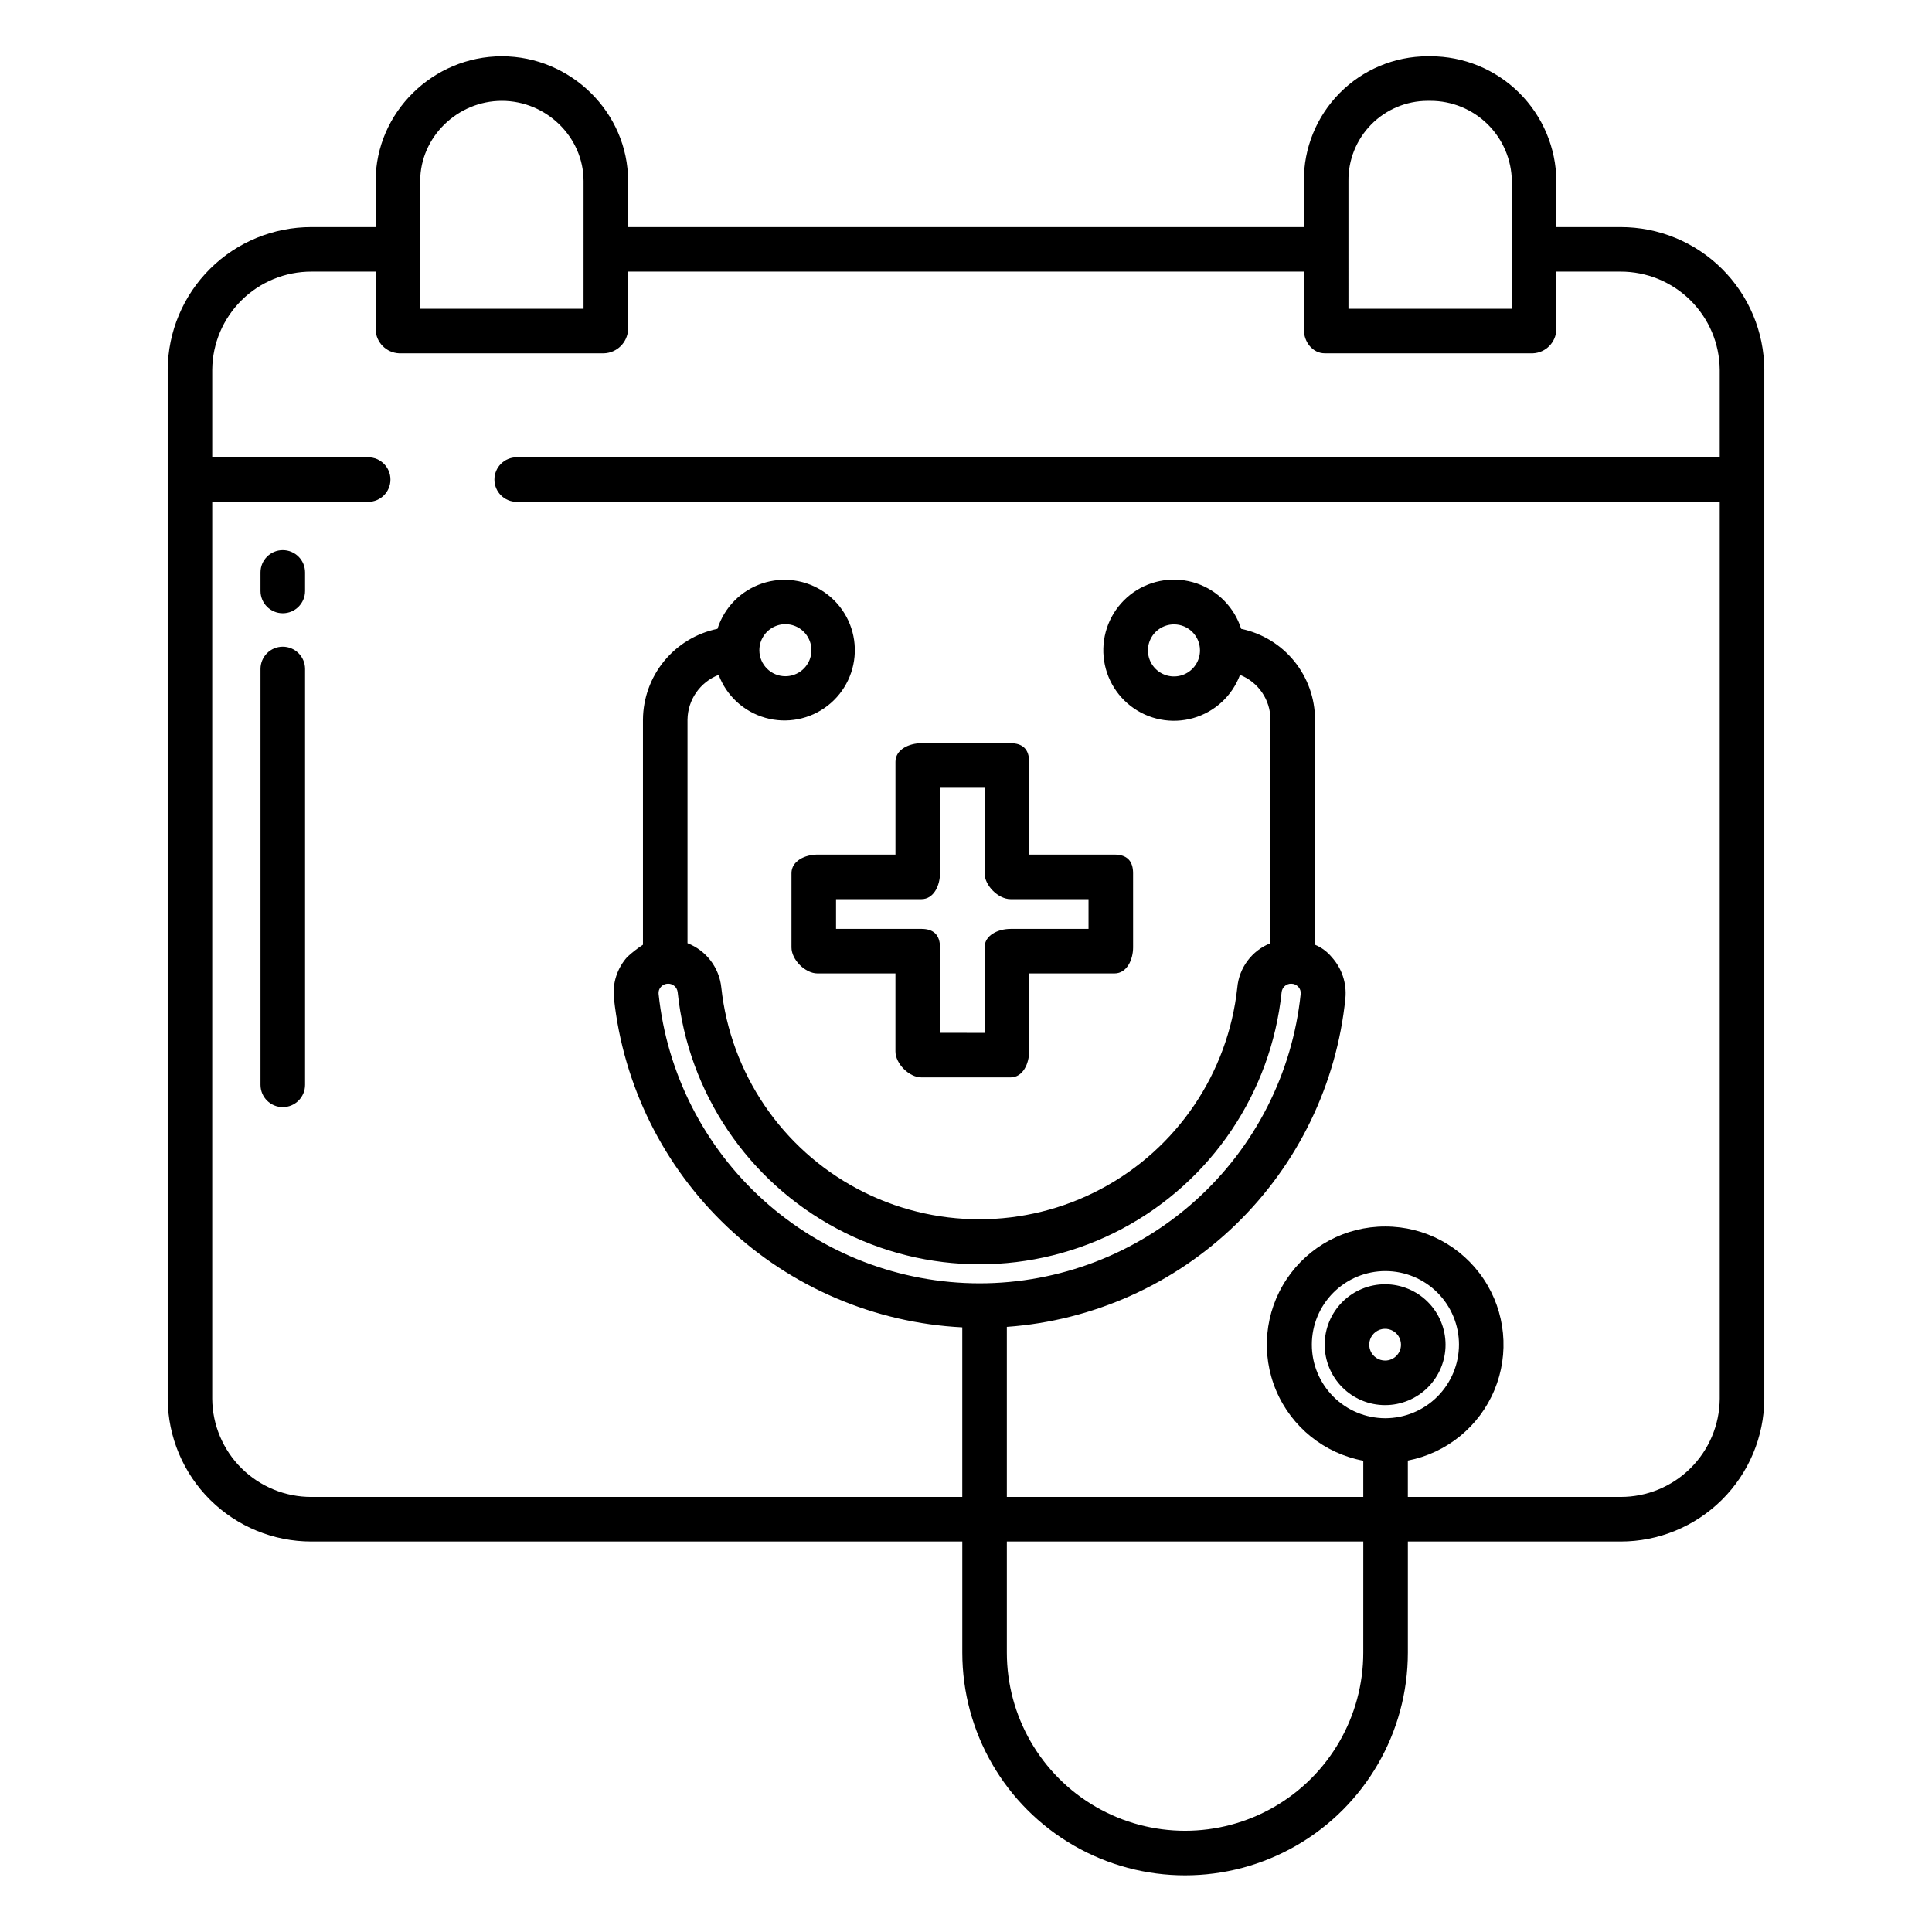
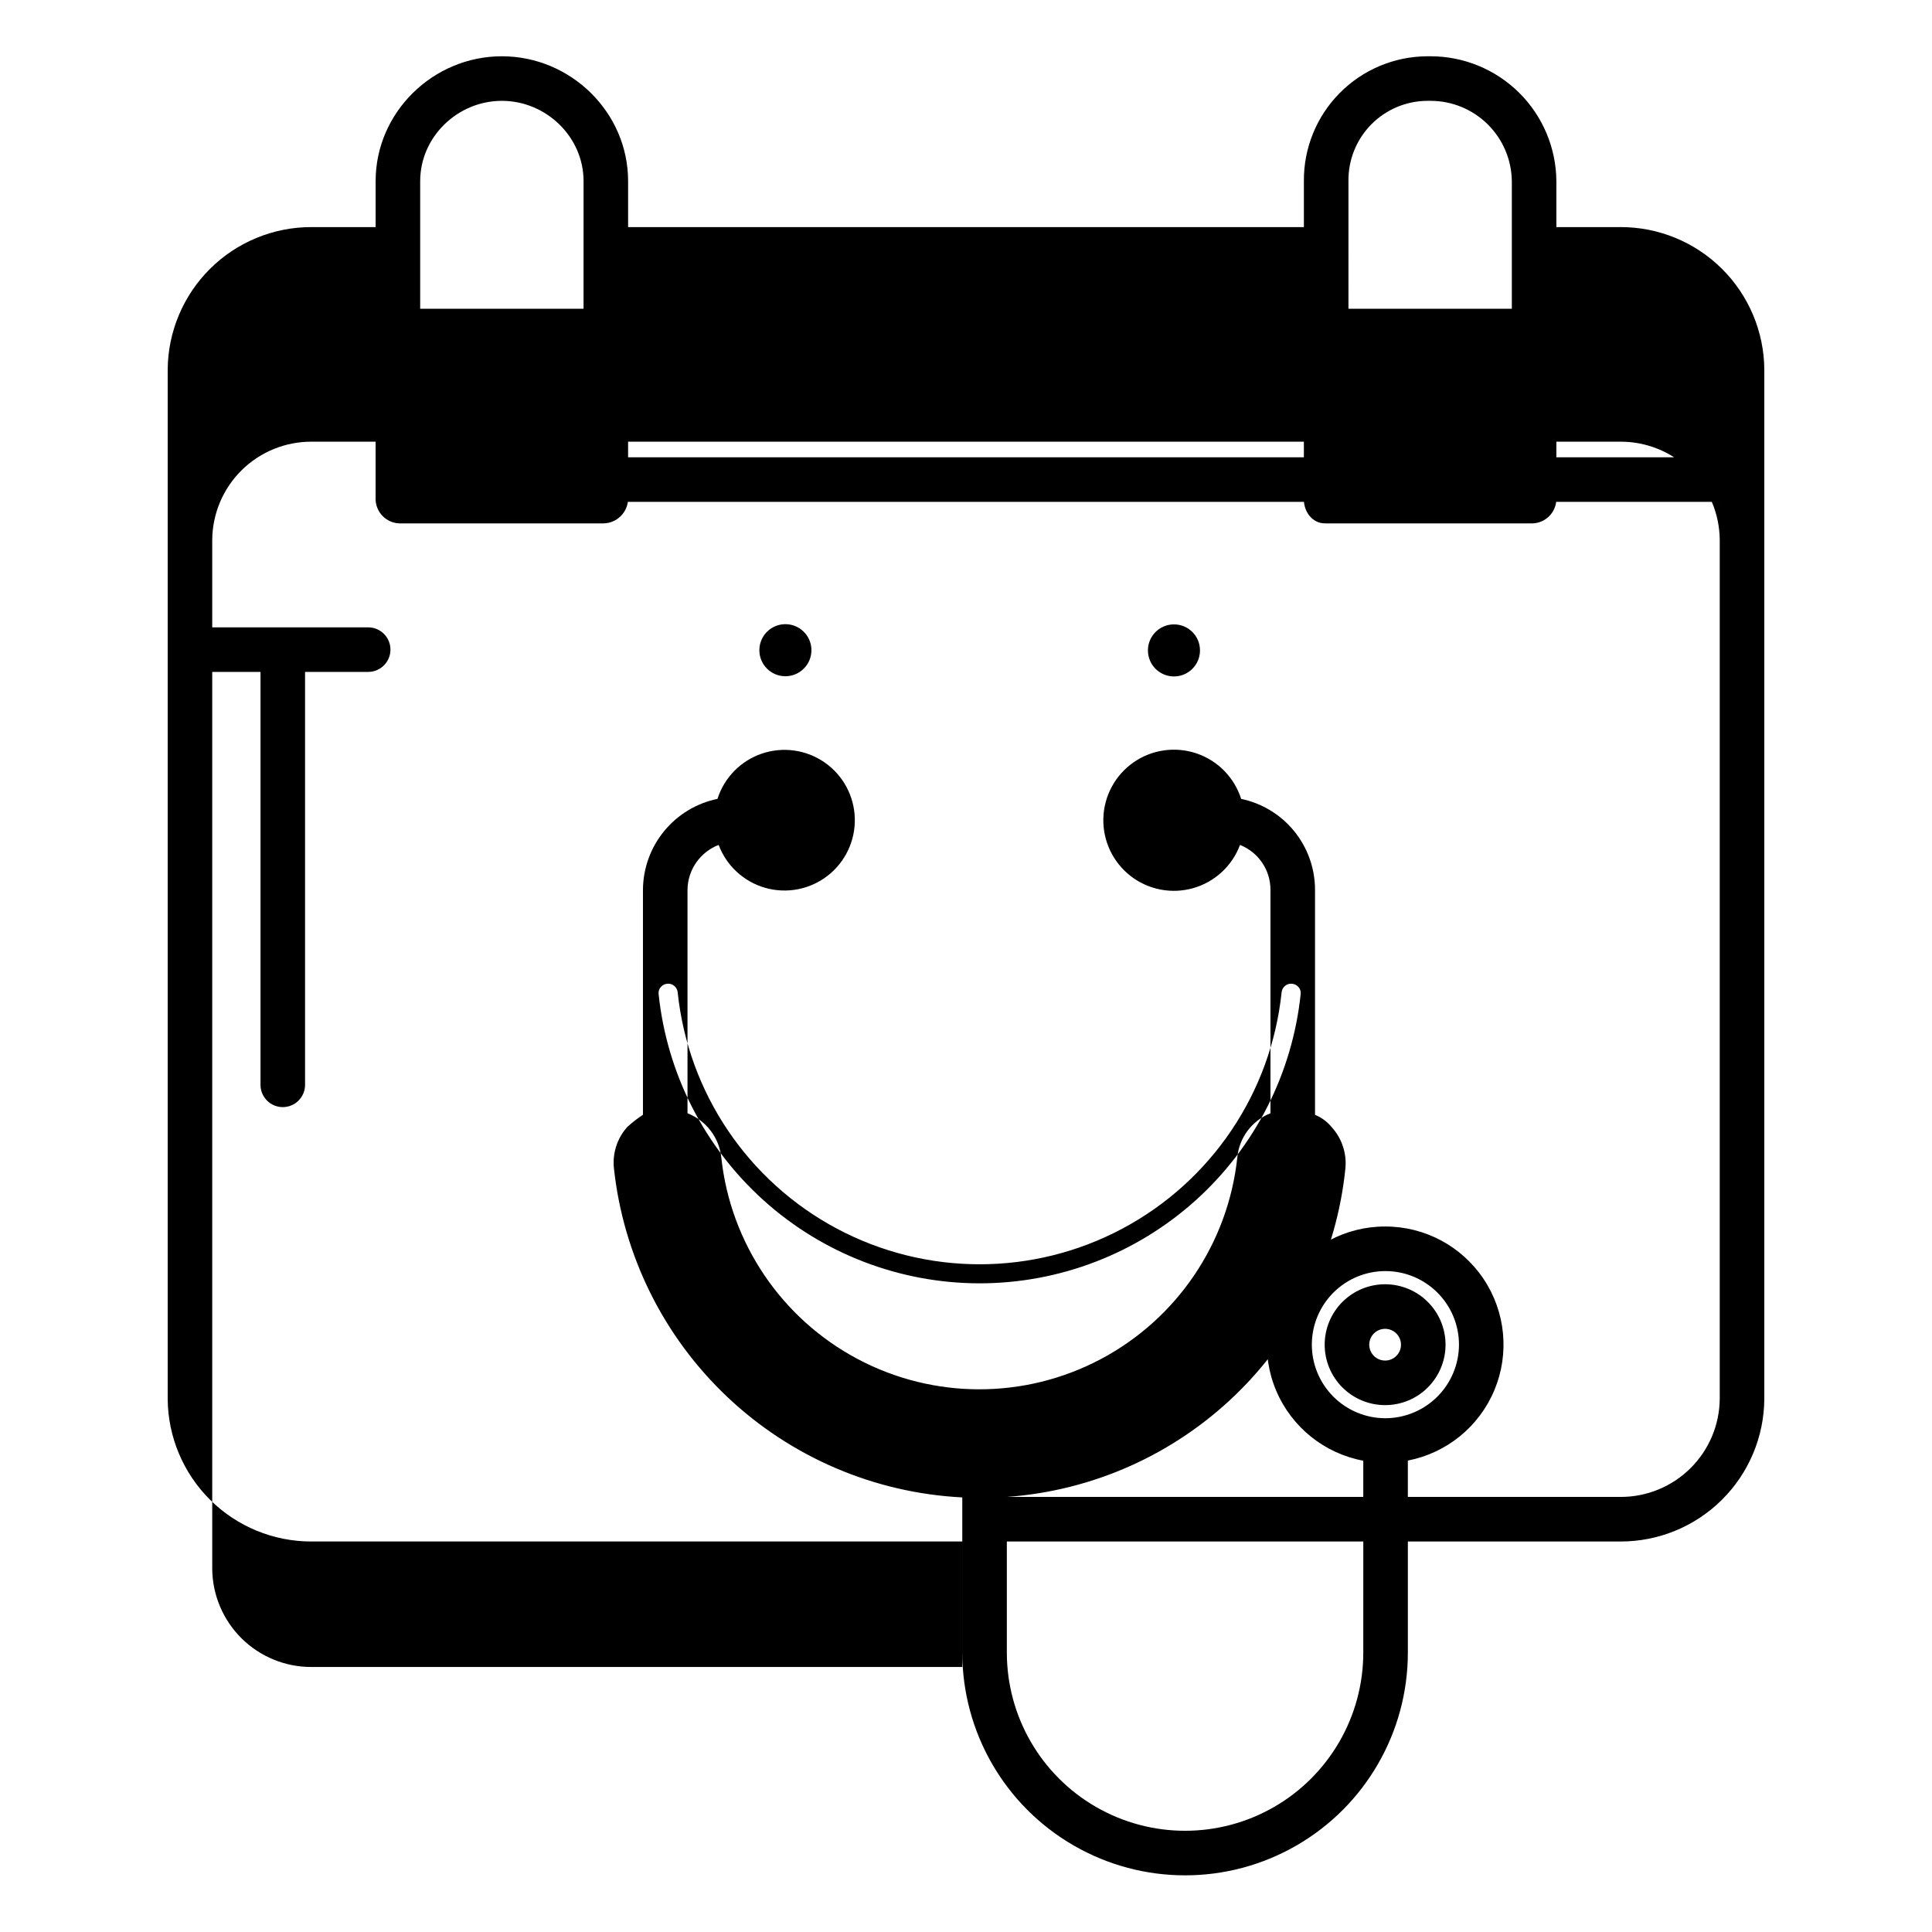
<svg xmlns="http://www.w3.org/2000/svg" fill="#000000" width="800px" height="800px" version="1.1" viewBox="144 144 512 512">
  <g>
-     <path d="m573.47 204.18h-17.016v-12.176c-0.066-8.809-3.617-17.23-9.871-23.43-6.254-6.195-14.707-9.672-23.512-9.66h-0.801c-8.734 0.027-17.098 3.531-23.238 9.742-6.144 6.211-9.559 14.613-9.488 23.348v12.176h-179.09v-12.176c0-18.246-15.219-33.09-33.453-33.09-18.238 0-33.457 14.844-33.457 33.09v12.176h-17.016c-10.051-0.012-19.703 3.953-26.84 11.035-7.137 7.078-11.18 16.695-11.25 26.75v272.75c0.066 10.055 4.113 19.676 11.25 26.758 7.137 7.078 16.785 11.051 26.84 11.039h172.49v29.43c0 21.094 11.25 40.586 29.52 51.129 18.266 10.547 40.773 10.547 59.039 0 18.27-10.543 29.52-30.035 29.52-51.129v-29.43h56.375c10.055 0.012 19.703-3.961 26.84-11.039 7.141-7.082 11.184-16.703 11.25-26.758v-272.75c-0.066-10.055-4.113-19.672-11.25-26.75-7.137-7.082-16.785-11.047-26.84-11.035zm-72.117-12.176c-0.074-5.606 2.094-11.008 6.023-15.004s9.293-6.254 14.895-6.277h0.801c5.672-0.012 11.121 2.219 15.164 6.203 4.039 3.984 6.344 9.402 6.414 15.078v33.82h-43.297zm-246 0c0-11.738 9.922-21.281 21.648-21.281 11.723 0 21.648 9.543 21.648 21.281l-0.004 33.82h-43.293zm249.93 389.94c0 16.875-9 32.469-23.613 40.906-14.613 8.434-32.621 8.434-47.234 0-14.613-8.438-23.613-24.031-23.613-40.906v-29.43h94.465zm-101.67-97.848c-21.156-0.008-41.562-7.852-57.277-22.023-15.715-14.168-25.621-33.66-27.805-54.707-0.066-0.668 0.16-1.332 0.613-1.824 0.492-0.547 1.191-0.855 1.926-0.855 1.297-0.004 2.387 0.98 2.519 2.269 2.781 26.613 18.613 50.102 42.238 62.668s51.949 12.566 75.574 0 39.457-36.055 42.238-62.668c0.129-1.289 1.219-2.273 2.519-2.266 0.734-0.004 1.434 0.305 1.926 0.852 0.453 0.496 0.676 1.16 0.613 1.828-2.188 21.043-12.094 40.535-27.805 54.703-15.715 14.172-36.121 22.016-57.281 22.023zm107.48 35.75c-5.168-0.016-10.121-2.082-13.766-5.746-3.644-3.664-5.688-8.621-5.676-13.793 0.008-5.168 2.07-10.117 5.731-13.77 3.66-3.648 8.617-5.695 13.785-5.688 5.168 0.004 10.121 2.059 13.773 5.715s5.707 8.613 5.707 13.781c-0.016 5.18-2.082 10.137-5.746 13.793-3.668 3.656-8.633 5.707-13.809 5.707zm88.656-254.66h-318.82c-3.262 0-5.902 2.641-5.902 5.902s2.641 5.906 5.902 5.906h318.82v237.72c-0.062 6.926-2.863 13.543-7.785 18.41-4.922 4.867-11.57 7.594-18.496 7.578h-56.375v-9.637c10.289-1.988 18.898-8.996 22.938-18.668 4.039-9.668 2.969-20.719-2.848-29.434-5.816-8.719-15.613-13.945-26.09-13.926-10.508-0.023-20.324 5.227-26.137 13.977-5.816 8.75-6.852 19.832-2.762 29.508 4.09 9.676 12.766 16.656 23.09 18.582v9.598h-94.461v-45.066c22.816-1.633 44.324-11.262 60.738-27.191 16.414-15.934 26.68-37.145 28.988-59.902 0.375-3.996-0.953-7.965-3.656-10.93-1.18-1.426-2.691-2.539-4.398-3.246v-59.684c-0.012-5.644-1.965-11.109-5.527-15.488-3.562-4.375-8.523-7.391-14.047-8.547-1.801-5.668-6.191-10.141-11.82-12.051-5.633-1.906-11.836-1.023-16.715 2.379-4.875 3.406-7.84 8.926-7.988 14.871-0.148 5.945 2.539 11.605 7.242 15.25 4.699 3.641 10.852 4.832 16.574 3.203 5.719-1.629 10.324-5.879 12.402-11.449 4.859 1.918 8.059 6.609 8.07 11.832v59.277c-4.93 1.949-8.332 6.516-8.793 11.797-2.457 22.676-15.996 42.656-36.145 53.344-20.152 10.688-44.289 10.688-64.438 0-20.152-10.688-33.691-30.668-36.148-53.344-0.531-5.305-3.996-9.867-8.965-11.797v-59.277c0.082-5.258 3.348-9.941 8.254-11.836 2.082 5.547 6.68 9.77 12.379 11.383s11.824 0.418 16.504-3.215c4.68-3.637 7.352-9.277 7.199-15.199s-3.109-11.418-7.969-14.805c-4.859-3.391-11.039-4.269-16.648-2.367s-9.98 6.356-11.777 12c-5.543 1.145-10.531 4.152-14.125 8.527s-5.578 9.852-5.625 15.512v59.684c-1.48 0.965-2.875 2.051-4.172 3.25-2.668 2.981-3.945 6.949-3.519 10.926 2.496 23.145 13.16 44.641 30.082 60.629 16.918 15.984 38.984 25.414 62.234 26.59v44.941h-172.49c-6.922 0.016-13.57-2.711-18.496-7.578-4.922-4.867-7.723-11.484-7.785-18.41v-237.72h41.328c3.262 0 5.902-2.644 5.902-5.906s-2.641-5.902-5.902-5.902h-41.328v-23.223c0.066-6.922 2.863-13.539 7.789-18.406 4.922-4.863 11.57-7.586 18.492-7.574h17.016v15.363c0.117 3.398 2.824 6.133 6.219 6.285h54.332c3.426-0.141 6.18-2.863 6.359-6.285v-15.363h179.09v15.363c0 3.262 2.301 6.285 5.562 6.285h55.129c3.398-0.152 6.106-2.891 6.219-6.285v-15.363h17.016c6.922-0.012 13.57 2.711 18.492 7.574 4.926 4.867 7.727 11.484 7.789 18.406zm-137.74 51.152c0.012 2.793-1.66 5.316-4.238 6.394-2.574 1.074-5.547 0.492-7.523-1.477-1.98-1.973-2.574-4.941-1.512-7.523 1.066-2.578 3.586-4.262 6.379-4.262 3.801-0.008 6.887 3.066 6.894 6.867zm-116.77 0c-0.008-2.793 1.664-5.316 4.242-6.391 2.574-1.078 5.547-0.492 7.523 1.477 1.98 1.973 2.574 4.941 1.508 7.519-1.066 2.582-3.582 4.266-6.375 4.266-3.801 0.004-6.887-3.07-6.898-6.871z" />
-     <path d="m218.94 289.79c-3.262 0-5.902 2.644-5.902 5.906v4.922-0.004c0 3.262 2.641 5.906 5.902 5.906 3.262 0 5.906-2.644 5.906-5.906v-4.922 0.004c0-3.262-2.644-5.906-5.906-5.906z" />
+     <path d="m573.47 204.18h-17.016v-12.176c-0.066-8.809-3.617-17.23-9.871-23.43-6.254-6.195-14.707-9.672-23.512-9.66h-0.801c-8.734 0.027-17.098 3.531-23.238 9.742-6.144 6.211-9.559 14.613-9.488 23.348v12.176h-179.09v-12.176c0-18.246-15.219-33.09-33.453-33.09-18.238 0-33.457 14.844-33.457 33.09v12.176h-17.016c-10.051-0.012-19.703 3.953-26.84 11.035-7.137 7.078-11.18 16.695-11.25 26.75v272.75c0.066 10.055 4.113 19.676 11.25 26.758 7.137 7.078 16.785 11.051 26.84 11.039h172.49v29.43c0 21.094 11.25 40.586 29.52 51.129 18.266 10.547 40.773 10.547 59.039 0 18.27-10.543 29.52-30.035 29.52-51.129v-29.43h56.375c10.055 0.012 19.703-3.961 26.84-11.039 7.141-7.082 11.184-16.703 11.25-26.758v-272.75c-0.066-10.055-4.113-19.672-11.25-26.75-7.137-7.082-16.785-11.047-26.84-11.035zm-72.117-12.176c-0.074-5.606 2.094-11.008 6.023-15.004s9.293-6.254 14.895-6.277h0.801c5.672-0.012 11.121 2.219 15.164 6.203 4.039 3.984 6.344 9.402 6.414 15.078v33.82h-43.297zm-246 0c0-11.738 9.922-21.281 21.648-21.281 11.723 0 21.648 9.543 21.648 21.281l-0.004 33.82h-43.293zm249.93 389.94c0 16.875-9 32.469-23.613 40.906-14.613 8.434-32.621 8.434-47.234 0-14.613-8.438-23.613-24.031-23.613-40.906v-29.43h94.465zm-101.67-97.848c-21.156-0.008-41.562-7.852-57.277-22.023-15.715-14.168-25.621-33.66-27.805-54.707-0.066-0.668 0.16-1.332 0.613-1.824 0.492-0.547 1.191-0.855 1.926-0.855 1.297-0.004 2.387 0.98 2.519 2.269 2.781 26.613 18.613 50.102 42.238 62.668s51.949 12.566 75.574 0 39.457-36.055 42.238-62.668c0.129-1.289 1.219-2.273 2.519-2.266 0.734-0.004 1.434 0.305 1.926 0.852 0.453 0.496 0.676 1.16 0.613 1.828-2.188 21.043-12.094 40.535-27.805 54.703-15.715 14.172-36.121 22.016-57.281 22.023zm107.48 35.75c-5.168-0.016-10.121-2.082-13.766-5.746-3.644-3.664-5.688-8.621-5.676-13.793 0.008-5.168 2.07-10.117 5.731-13.77 3.66-3.648 8.617-5.695 13.785-5.688 5.168 0.004 10.121 2.059 13.773 5.715s5.707 8.613 5.707 13.781c-0.016 5.18-2.082 10.137-5.746 13.793-3.668 3.656-8.633 5.707-13.809 5.707zm88.656-254.66h-318.82c-3.262 0-5.902 2.641-5.902 5.902s2.641 5.906 5.902 5.906h318.82v237.72c-0.062 6.926-2.863 13.543-7.785 18.41-4.922 4.867-11.57 7.594-18.496 7.578h-56.375v-9.637c10.289-1.988 18.898-8.996 22.938-18.668 4.039-9.668 2.969-20.719-2.848-29.434-5.816-8.719-15.613-13.945-26.09-13.926-10.508-0.023-20.324 5.227-26.137 13.977-5.816 8.75-6.852 19.832-2.762 29.508 4.09 9.676 12.766 16.656 23.09 18.582v9.598h-94.461c22.816-1.633 44.324-11.262 60.738-27.191 16.414-15.934 26.68-37.145 28.988-59.902 0.375-3.996-0.953-7.965-3.656-10.93-1.18-1.426-2.691-2.539-4.398-3.246v-59.684c-0.012-5.644-1.965-11.109-5.527-15.488-3.562-4.375-8.523-7.391-14.047-8.547-1.801-5.668-6.191-10.141-11.82-12.051-5.633-1.906-11.836-1.023-16.715 2.379-4.875 3.406-7.84 8.926-7.988 14.871-0.148 5.945 2.539 11.605 7.242 15.25 4.699 3.641 10.852 4.832 16.574 3.203 5.719-1.629 10.324-5.879 12.402-11.449 4.859 1.918 8.059 6.609 8.07 11.832v59.277c-4.93 1.949-8.332 6.516-8.793 11.797-2.457 22.676-15.996 42.656-36.145 53.344-20.152 10.688-44.289 10.688-64.438 0-20.152-10.688-33.691-30.668-36.148-53.344-0.531-5.305-3.996-9.867-8.965-11.797v-59.277c0.082-5.258 3.348-9.941 8.254-11.836 2.082 5.547 6.68 9.77 12.379 11.383s11.824 0.418 16.504-3.215c4.68-3.637 7.352-9.277 7.199-15.199s-3.109-11.418-7.969-14.805c-4.859-3.391-11.039-4.269-16.648-2.367s-9.98 6.356-11.777 12c-5.543 1.145-10.531 4.152-14.125 8.527s-5.578 9.852-5.625 15.512v59.684c-1.48 0.965-2.875 2.051-4.172 3.25-2.668 2.981-3.945 6.949-3.519 10.926 2.496 23.145 13.16 44.641 30.082 60.629 16.918 15.984 38.984 25.414 62.234 26.59v44.941h-172.49c-6.922 0.016-13.57-2.711-18.496-7.578-4.922-4.867-7.723-11.484-7.785-18.41v-237.72h41.328c3.262 0 5.902-2.644 5.902-5.906s-2.641-5.902-5.902-5.902h-41.328v-23.223c0.066-6.922 2.863-13.539 7.789-18.406 4.922-4.863 11.57-7.586 18.492-7.574h17.016v15.363c0.117 3.398 2.824 6.133 6.219 6.285h54.332c3.426-0.141 6.18-2.863 6.359-6.285v-15.363h179.09v15.363c0 3.262 2.301 6.285 5.562 6.285h55.129c3.398-0.152 6.106-2.891 6.219-6.285v-15.363h17.016c6.922-0.012 13.57 2.711 18.492 7.574 4.926 4.867 7.727 11.484 7.789 18.406zm-137.74 51.152c0.012 2.793-1.66 5.316-4.238 6.394-2.574 1.074-5.547 0.492-7.523-1.477-1.98-1.973-2.574-4.941-1.512-7.523 1.066-2.578 3.586-4.262 6.379-4.262 3.801-0.008 6.887 3.066 6.894 6.867zm-116.77 0c-0.008-2.793 1.664-5.316 4.242-6.391 2.574-1.078 5.547-0.492 7.523 1.477 1.98 1.973 2.574 4.941 1.508 7.519-1.066 2.582-3.582 4.266-6.375 4.266-3.801 0.004-6.887-3.07-6.898-6.871z" />
    <path d="m218.94 315.38c-3.262 0-5.902 2.641-5.902 5.902v110.21c0 3.258 2.641 5.902 5.902 5.902 3.262 0 5.906-2.644 5.906-5.902v-110.21c0-3.262-2.644-5.902-5.906-5.902z" />
    <path d="m511.09 484.34c-4.25-0.004-8.328 1.68-11.336 4.68-3.004 3.004-4.695 7.074-4.699 11.324s1.68 8.324 4.684 11.332c3 3.004 7.074 4.695 11.324 4.695 4.25 0.004 8.324-1.684 11.328-4.688 3.004-3.004 4.695-7.078 4.695-11.328-0.004-4.242-1.688-8.312-4.688-11.312-3-3.004-7.066-4.695-11.309-4.703zm0 20.223c-1.703 0.008-3.246-1.012-3.902-2.582-0.656-1.574-0.301-3.387 0.898-4.594 1.203-1.207 3.016-1.57 4.59-0.918 1.574 0.648 2.602 2.184 2.602 3.887 0 2.316-1.871 4.199-4.188 4.207z" />
-     <path d="m353.75 375.4v19.68c0 3.262 3.629 6.887 6.887 6.887h20.664v20.664c0 3.262 3.629 6.887 6.887 6.887h23.617c3.262 0 4.922-3.629 4.922-6.887v-20.664h22.633c3.262 0 4.922-3.629 4.922-6.887l-0.004-19.68c0-3.262-1.66-4.922-4.922-4.922h-22.629v-24.598c0-3.262-1.66-4.922-4.922-4.922h-23.613c-3.262 0-6.887 1.66-6.887 4.922v24.602l-20.668-0.004c-3.258 0-6.887 1.66-6.887 4.922zm11.809 6.887h22.633c3.262 0 4.922-3.629 4.922-6.887l-0.004-22.633h11.809v22.633c0 3.262 3.629 6.887 6.887 6.887h20.664v7.871l-20.664 0.004c-3.262 0-6.887 1.66-6.887 4.922v22.633l-11.809-0.004v-22.633c0-3.262-1.66-4.922-4.922-4.922l-22.629 0.004z" />
  </g>
</svg>